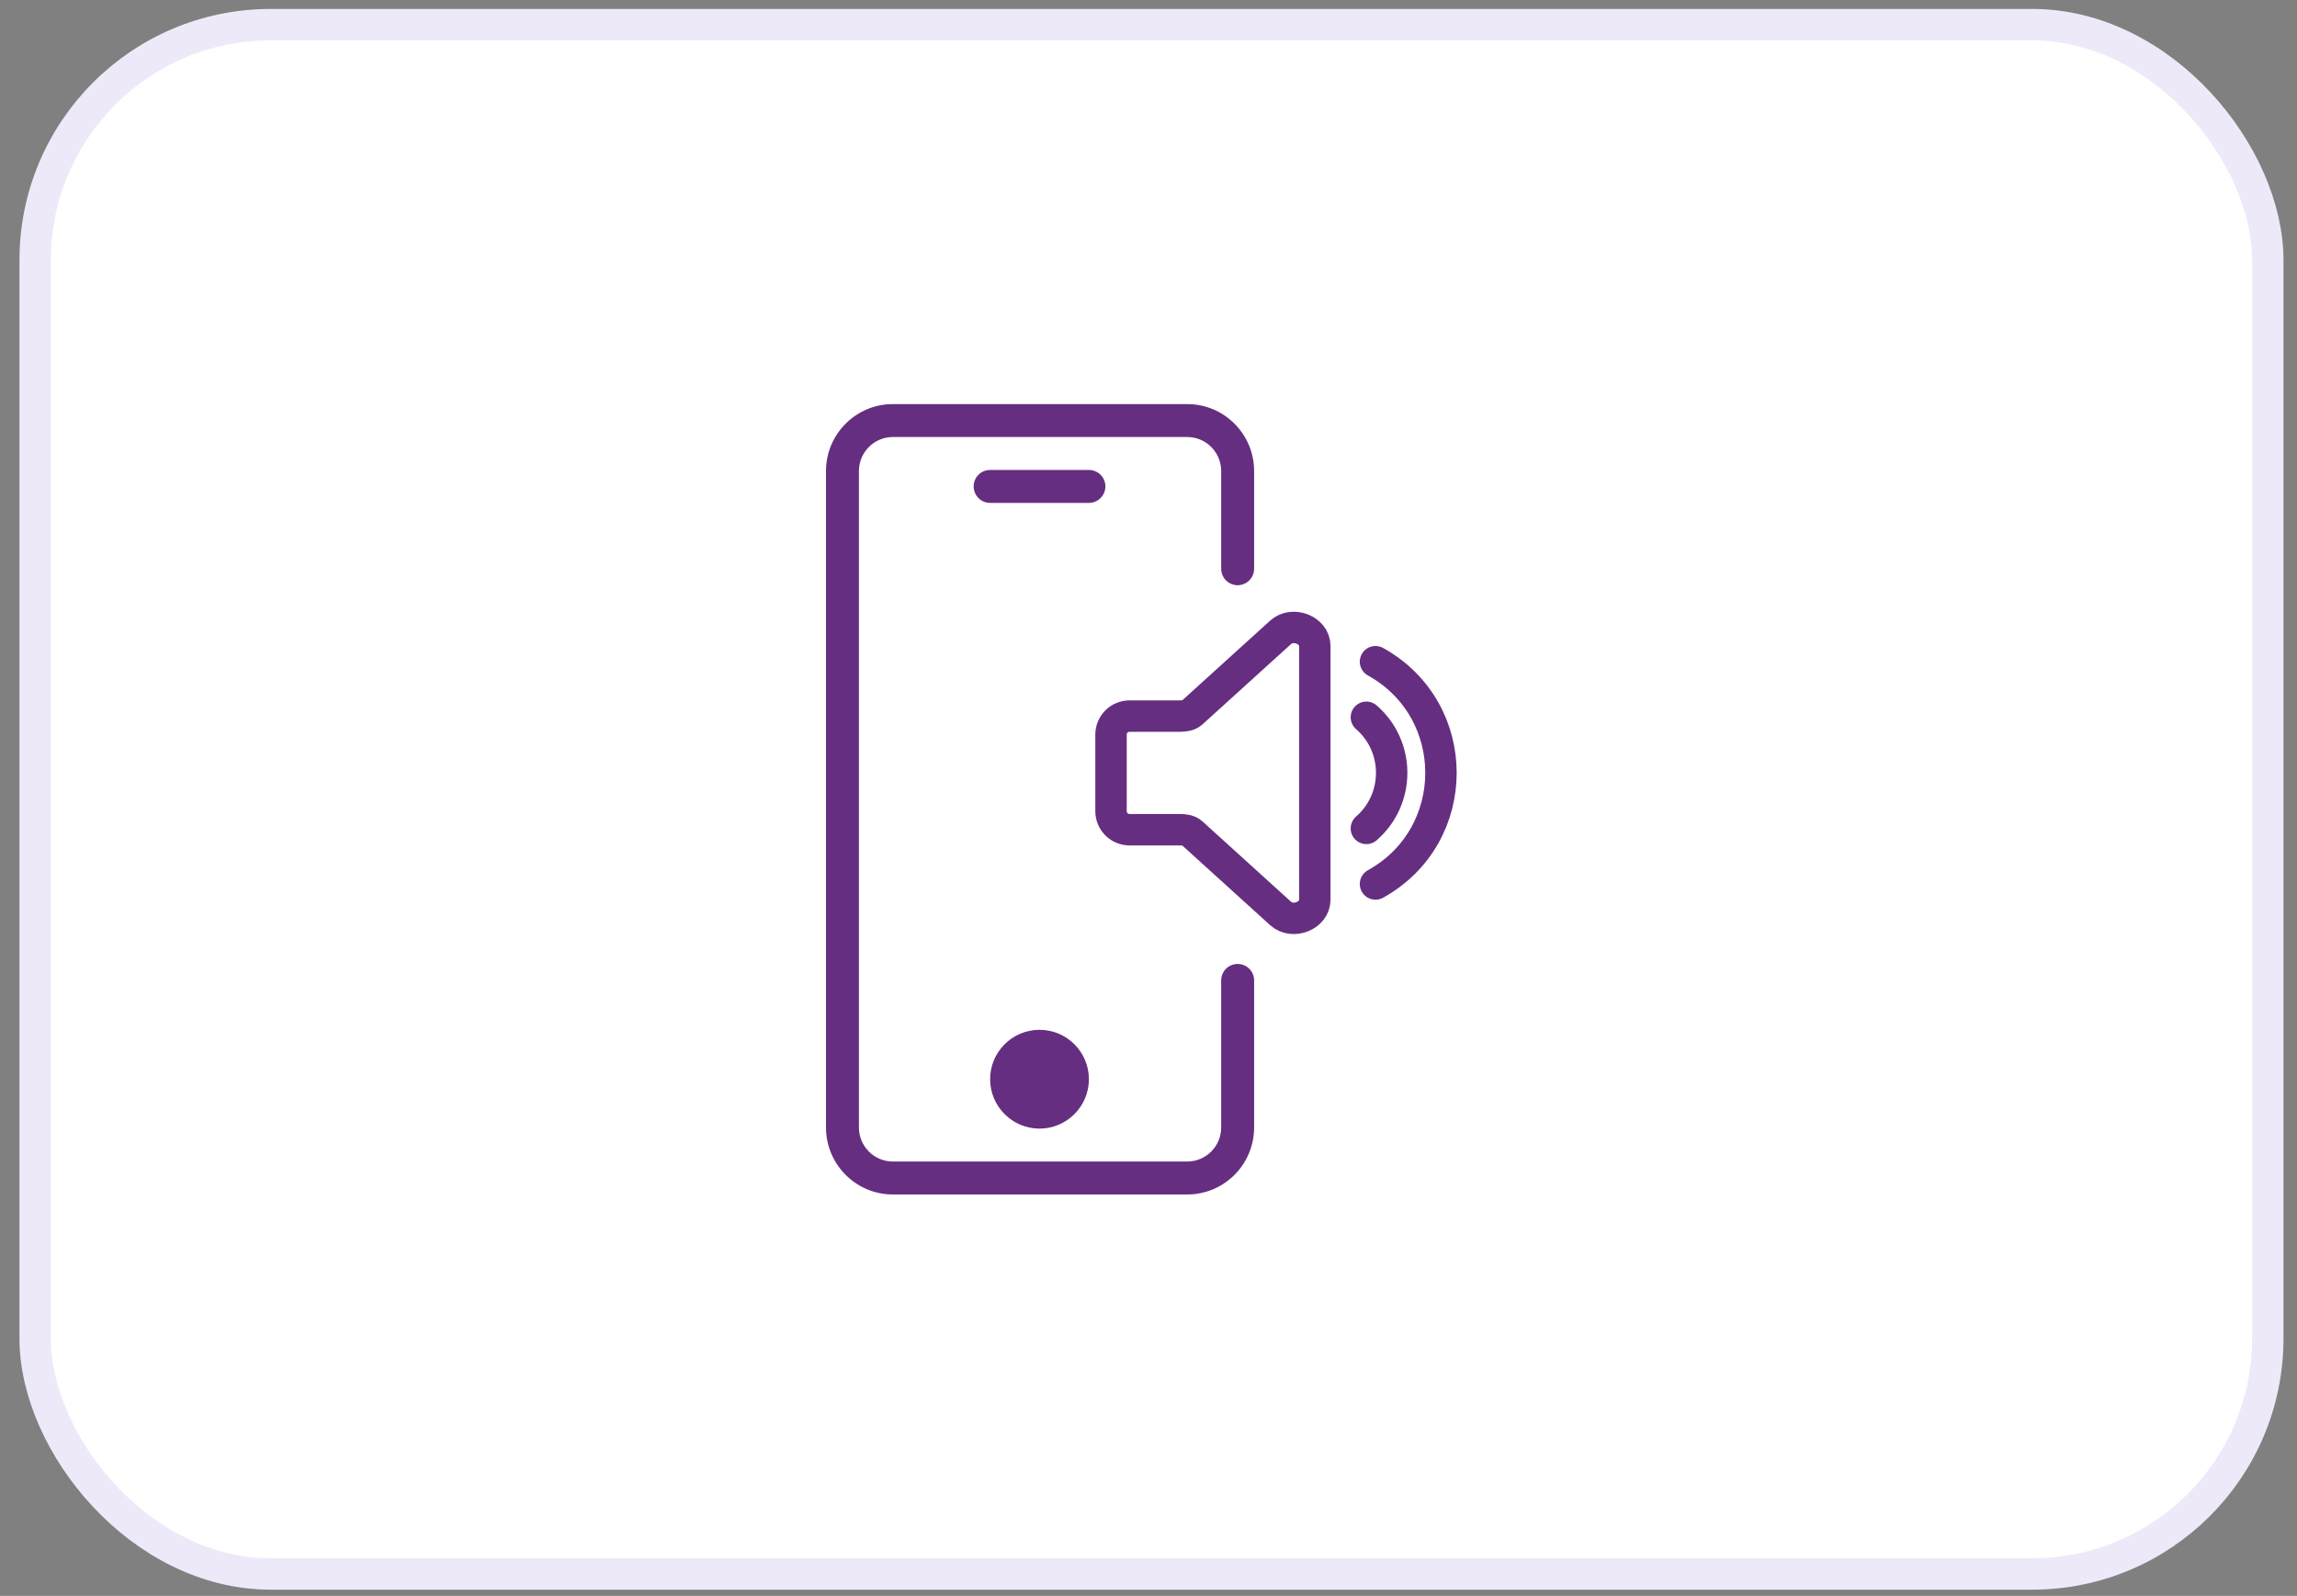
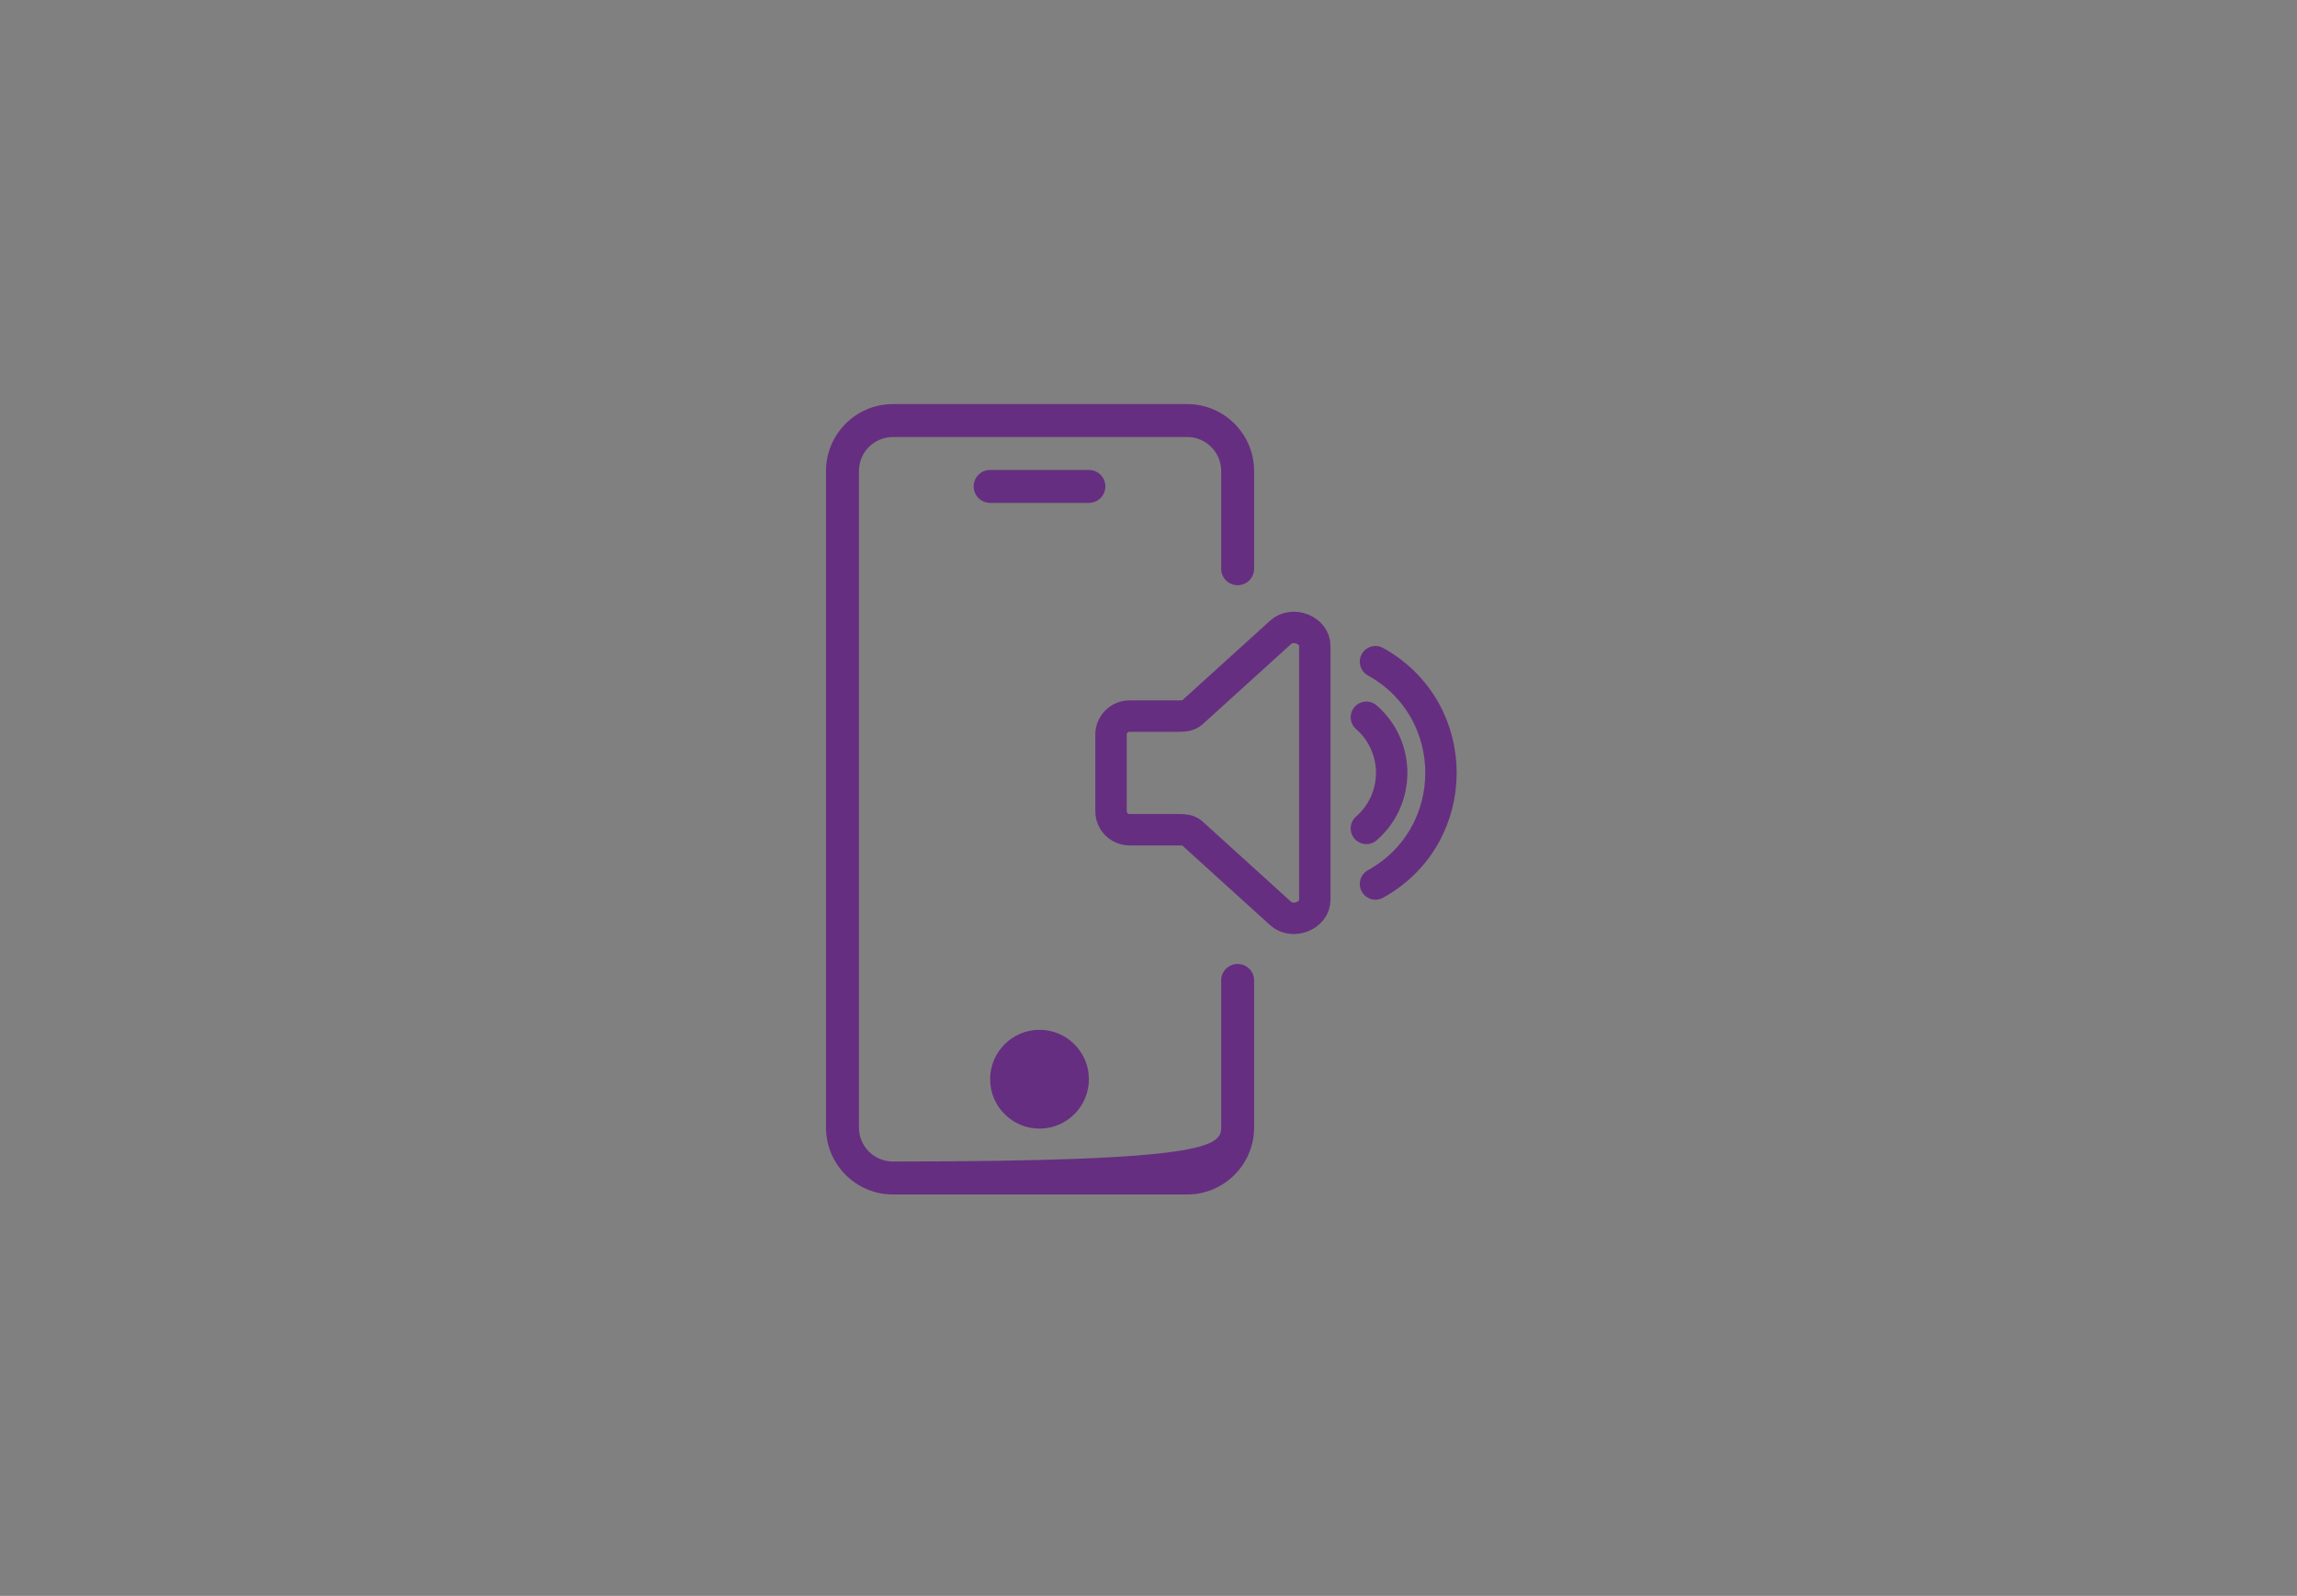
<svg xmlns="http://www.w3.org/2000/svg" width="95" height="66" viewBox="0 0 95 66" fill="none">
  <rect x="0" y="0" width="95" height="66" fill="#808080" stroke="none" />
-   <rect x="1.454" y="1.019" width="92.338" height="64.076" rx="9.742" fill="white" stroke="#EEE9F8" stroke-width="1.299" />
  <g clip-path="url(#clip0_24_864)">
-     <path fill-rule="evenodd" clip-rule="evenodd" d="M45.035 44.633C45.035 45.759 44.119 46.676 42.992 46.676C41.865 46.676 40.95 45.759 40.95 44.633C40.95 43.506 41.865 42.59 42.992 42.59C44.119 42.59 45.035 43.506 45.035 44.633ZM40.269 20.117C40.269 19.741 40.573 19.436 40.95 19.436H45.035C45.411 19.436 45.717 19.741 45.717 20.117C45.717 20.494 45.411 20.798 45.035 20.798H40.95C40.573 20.798 40.269 20.494 40.269 20.117ZM51.187 24.203C50.811 24.203 50.506 23.898 50.506 23.522V19.481C50.506 18.704 49.877 18.074 49.104 18.074H36.926C36.153 18.074 35.524 18.704 35.524 19.481V46.63C35.524 47.406 36.153 48.037 36.926 48.037H49.104C49.877 48.037 50.506 47.406 50.506 46.63V40.547C50.506 40.171 50.811 39.866 51.187 39.866C51.563 39.866 51.868 40.171 51.868 40.547V46.63C51.868 48.157 50.628 49.4 49.104 49.4H36.926C35.402 49.4 34.162 48.157 34.162 46.63V19.481C34.162 17.954 35.402 16.712 36.926 16.712H49.104C50.628 16.712 51.868 17.954 51.868 19.481V23.522C51.868 23.898 51.563 24.203 51.187 24.203Z" fill="#662E80" />
+     <path fill-rule="evenodd" clip-rule="evenodd" d="M45.035 44.633C45.035 45.759 44.119 46.676 42.992 46.676C41.865 46.676 40.95 45.759 40.95 44.633C40.95 43.506 41.865 42.59 42.992 42.59C44.119 42.59 45.035 43.506 45.035 44.633ZM40.269 20.117C40.269 19.741 40.573 19.436 40.95 19.436H45.035C45.411 19.436 45.717 19.741 45.717 20.117C45.717 20.494 45.411 20.798 45.035 20.798H40.95C40.573 20.798 40.269 20.494 40.269 20.117ZM51.187 24.203C50.811 24.203 50.506 23.898 50.506 23.522V19.481C50.506 18.704 49.877 18.074 49.104 18.074H36.926C36.153 18.074 35.524 18.704 35.524 19.481V46.63C35.524 47.406 36.153 48.037 36.926 48.037C49.877 48.037 50.506 47.406 50.506 46.63V40.547C50.506 40.171 50.811 39.866 51.187 39.866C51.563 39.866 51.868 40.171 51.868 40.547V46.63C51.868 48.157 50.628 49.4 49.104 49.4H36.926C35.402 49.4 34.162 48.157 34.162 46.63V19.481C34.162 17.954 35.402 16.712 36.926 16.712H49.104C50.628 16.712 51.868 17.954 51.868 19.481V23.522C51.868 23.898 51.563 24.203 51.187 24.203Z" fill="#662E80" />
    <path d="M56.511 29.664C57.906 30.878 57.906 33.046 56.511 34.261M56.888 27.366C60.499 29.366 60.499 34.558 56.888 36.559M48.805 34.315H46.716C46.293 34.315 45.95 33.972 45.95 33.549V30.381C45.95 29.958 46.293 29.615 46.716 29.615H48.805C48.981 29.615 49.168 29.593 49.299 29.475L52.967 26.149C53.459 25.703 54.378 26.051 54.378 26.715V37.212C54.378 37.876 53.459 38.227 52.967 37.781L49.299 34.455C49.169 34.337 48.981 34.315 48.805 34.315Z" stroke="#662E80" stroke-width="1.299" stroke-linecap="round" stroke-linejoin="round" />
  </g>
  <defs>
    <clipPath id="clip0_24_864">
      <rect width="28.602" height="32.688" fill="white" transform="translate(34.162 16.713)" />
    </clipPath>
  </defs>
</svg>